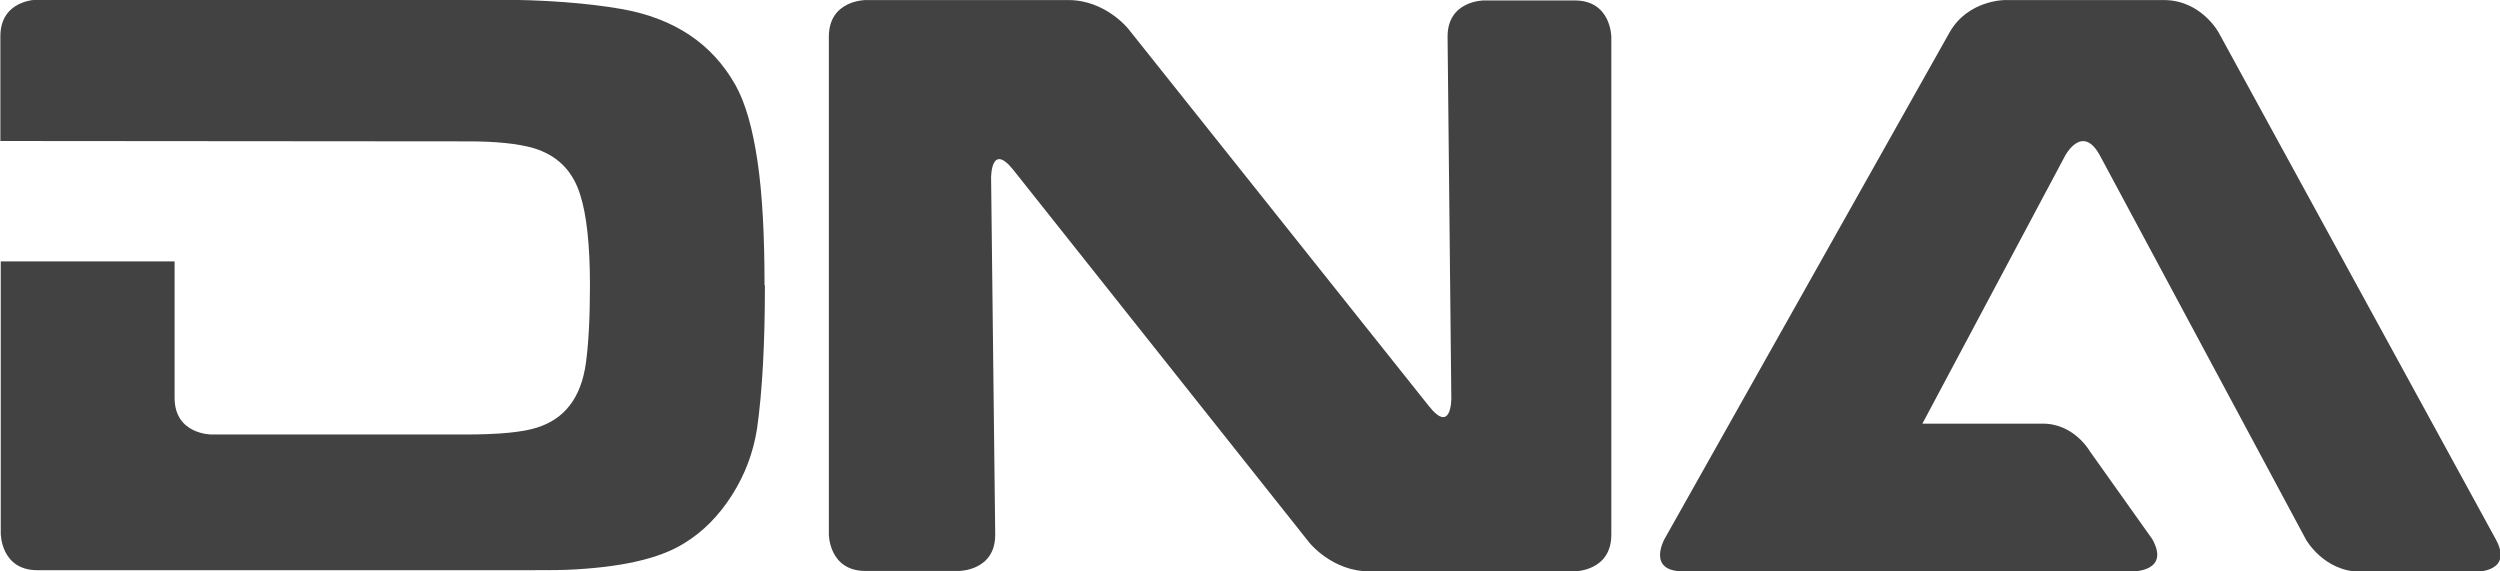
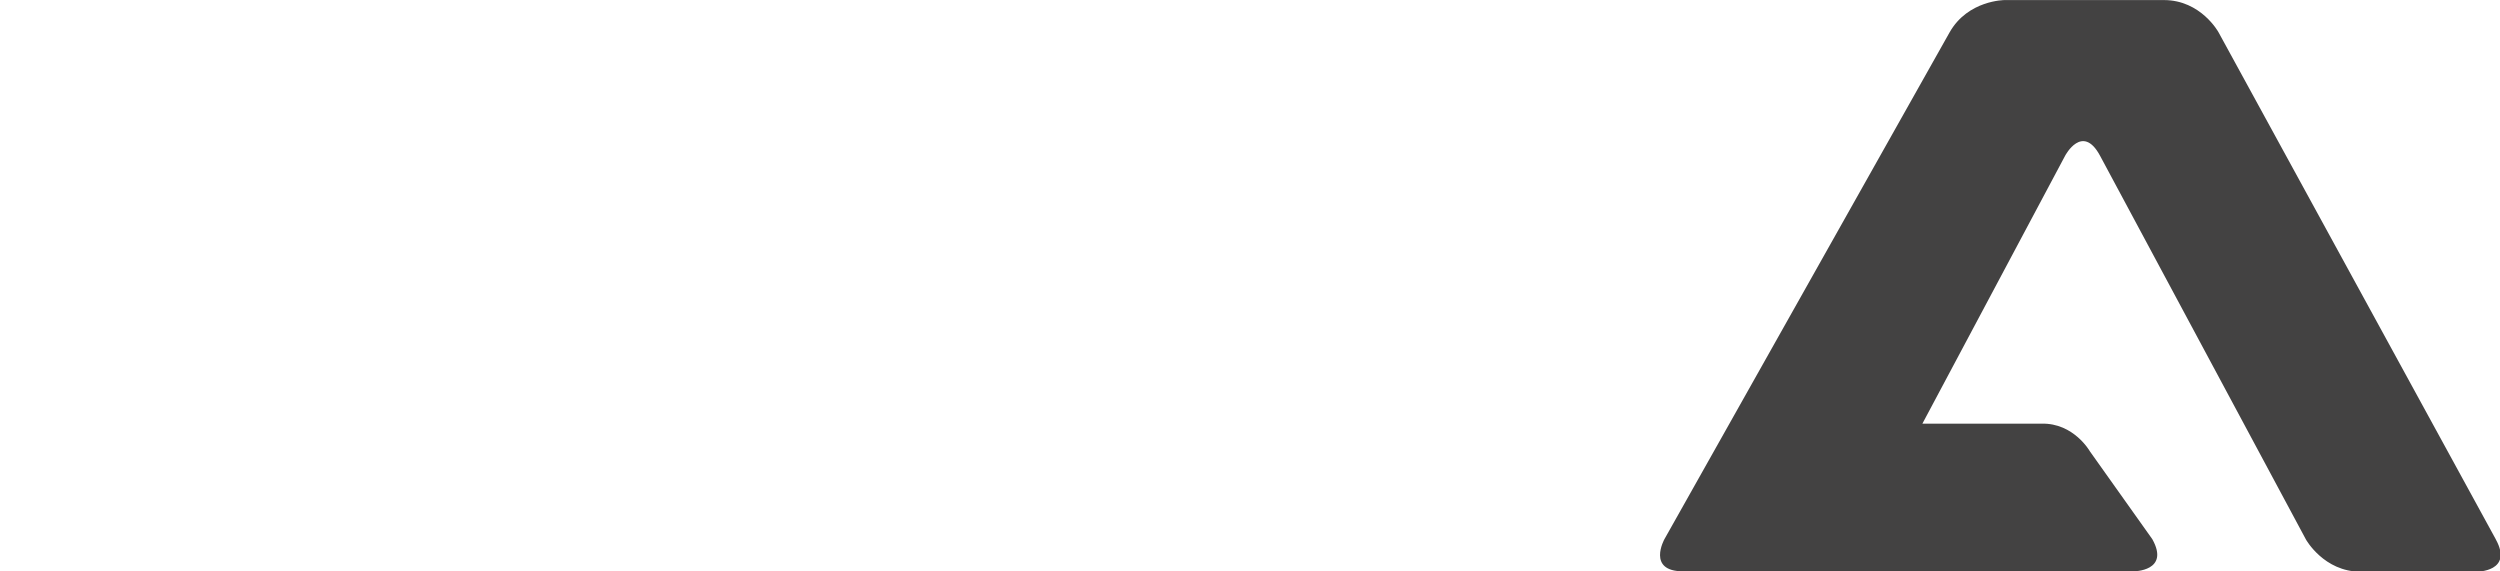
<svg xmlns="http://www.w3.org/2000/svg" xml:space="preserve" width="68.418mm" height="15.627mm" version="1.1" style="shape-rendering:geometricPrecision; text-rendering:geometricPrecision; image-rendering:optimizeQuality; fill-rule:evenodd; clip-rule:evenodd" viewBox="0 0 6687 1527">
  <defs>
    <style type="text/css">
   
    .fil0 {fill:#434242;fill-rule:nonzero}
   
  </style>
  </defs>
  <g id="Layer_x0020_1">
    <g id="_232728656">
-       <path class="fil0" d="M2045 764c0,-136 -6,-247 -19,-334 -13,-87 -32,-155 -59,-203 -62,-110 -163,-178 -304,-203 -92,-16 -206,-25 -341,-25l-1223 0c0,0 -98,0 -98,98l0 280 1253 1c73,0 131,6 173,18 63,19 105,60 125,125 17,53 26,134 26,242 0,89 -4,159 -11,209 -13,92 -57,149 -132,172 -38,12 -101,18 -189,18l-681 0c0,0 -98,0 -98,-98l0 -365 -465 0 0 728c0,0 0,98 98,98l1283 0c61,0 106,0 133,-1 142,-6 247,-29 314,-71 51,-31 93,-74 128,-129 35,-55 57,-114 67,-178 14,-99 21,-227 21,-384z" />
-       <path class="fil0" d="M2565 1527c0,0 98,0 97,-98l-11 -953c0,0 -1,-98 60,-21l791 996c0,0 61,77 160,77l550 0c0,0 98,0 98,-98l0 -1331c0,0 0,-98 -98,-98l-243 0c0,0 -98,0 -97,98l10 966c0,0 1,98 -60,21l-804 -1009c0,0 -61,-77 -160,-77l-543 0c0,0 -98,0 -98,98l0 1331c0,0 0,98 98,98l251 0z" />
      <path class="fil0" d="M6675 1441l-741 -1355c0,0 -47,-86 -146,-86l-426 0c0,0 -98,0 -147,86l-763 1356c0,0 -48,86 50,86l341 0 1 0 863 0c0,0 98,0 50,-86l-167 -235c0,0 -43,-76 -129,-74l-319 0 382 -717c0,0 46,-87 93,0l551 1027c0,0 48,86 146,86l311 0c0,0 98,0 51,-86z" />
    </g>
  </g>
</svg>